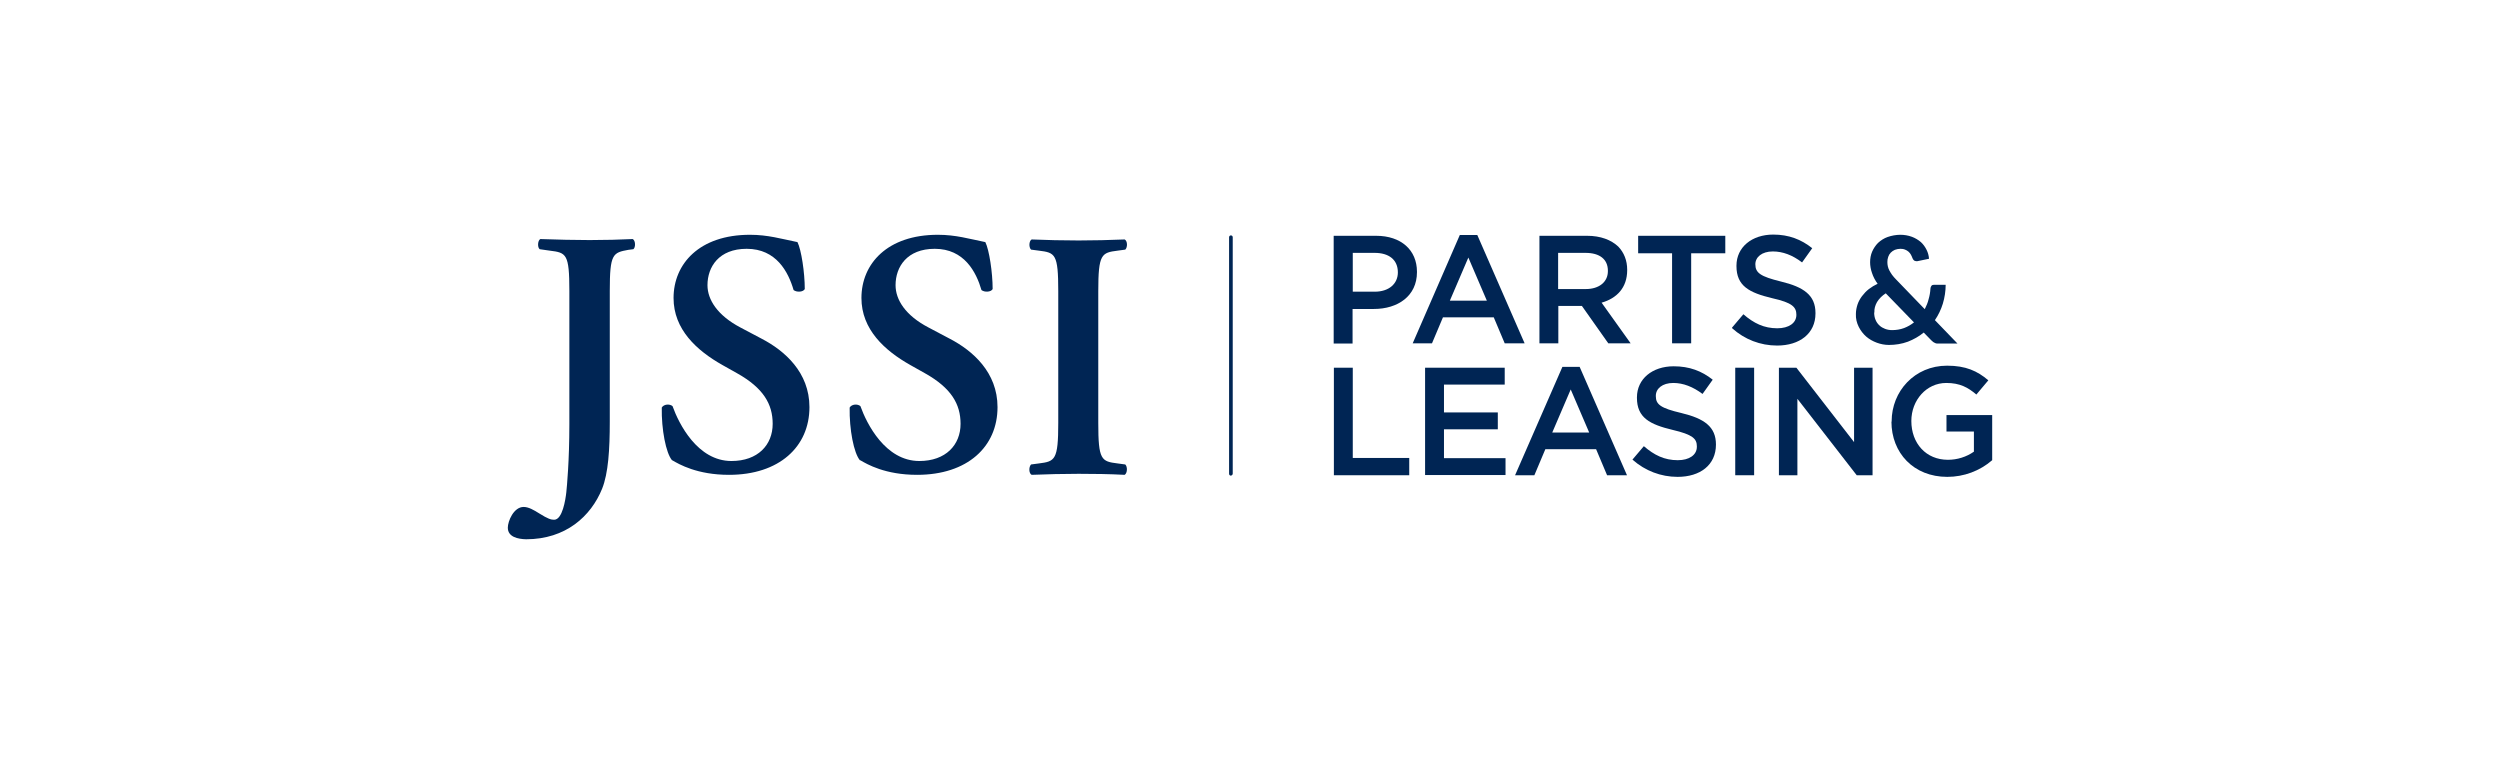
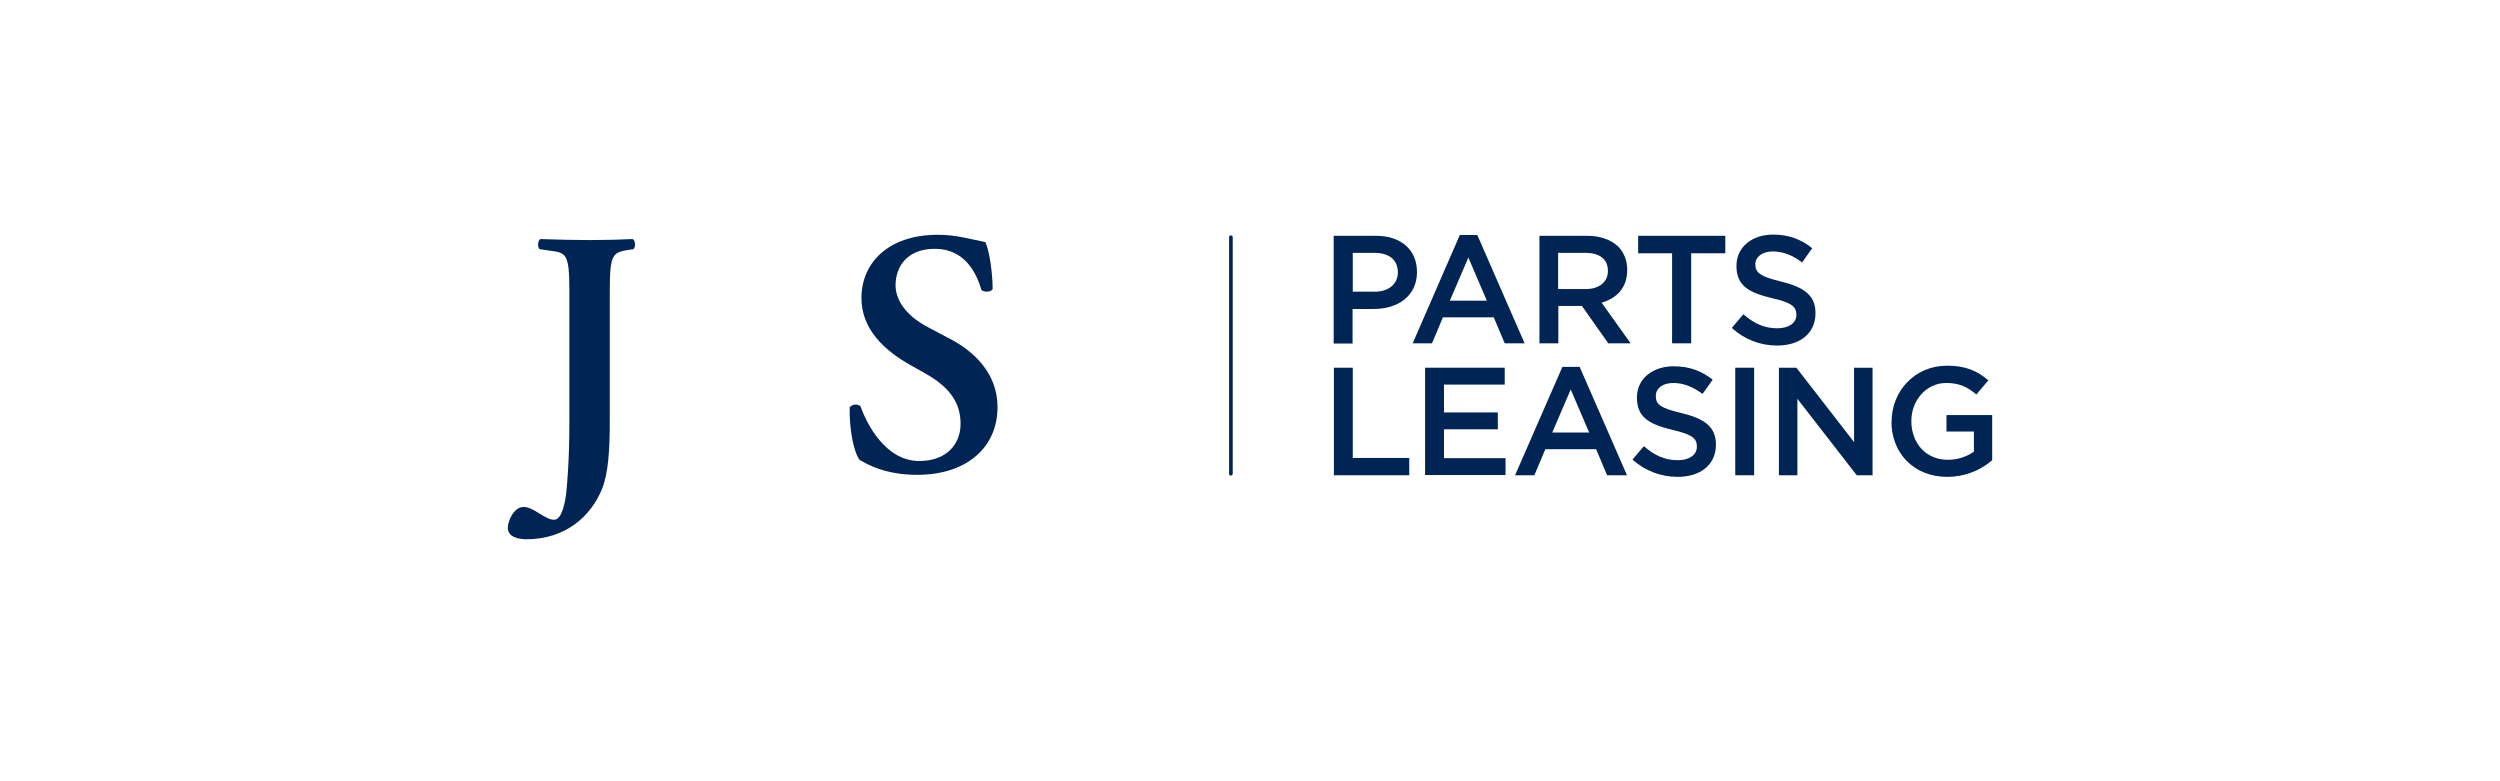
<svg xmlns="http://www.w3.org/2000/svg" width="320" height="100" viewBox="0 0 320 100" fill="none">
-   <rect width="320" height="100" fill="white" />
  <g clip-path="url(#clip0_2117_1771)">
    <path d="M78.052 53.988C78.052 57.5 77.87 60.57 77.064 62.574C75.634 66.086 72.41 69.026 67.34 69.026C66.3 69 65 68.74 65 67.543C65 66.71 65.754 64.889 67.028 64.889C67.652 64.889 68.328 65.279 69.03 65.722C70.148 66.424 70.538 66.528 70.928 66.528C71.994 66.528 72.384 63.953 72.488 63.016C72.566 62.261 72.878 59.009 72.878 54.3V37.233C72.878 32.472 72.488 32.342 70.356 32.081L69.082 31.899C68.77 31.665 68.822 30.78 69.16 30.598C71.474 30.676 73.476 30.729 75.478 30.729C77.48 30.729 79.351 30.676 80.989 30.598C81.353 30.78 81.379 31.665 81.067 31.899L80.443 31.977C78.441 32.342 78.052 32.472 78.052 37.233V53.988Z" fill="url(#paint0_linear_2117_1771)" />
-     <path d="M86.033 58.931C85.227 57.995 84.655 54.925 84.707 52.167C84.967 51.724 85.721 51.672 86.085 51.985C86.891 54.248 89.283 59.009 93.625 59.009C97.005 59.009 98.903 56.954 98.903 54.248C98.903 51.724 97.707 49.669 94.379 47.796L92.481 46.729C89.153 44.856 86.215 42.15 86.215 38.143C86.215 33.773 89.517 30.052 95.991 30.052C98.305 30.052 99.995 30.572 102.075 30.989C102.569 31.977 103.011 34.891 103.011 36.999C102.803 37.389 101.997 37.441 101.581 37.129C100.905 34.813 99.371 31.847 95.575 31.847C92.013 31.847 90.557 34.163 90.557 36.504C90.557 38.378 91.857 40.381 94.769 41.916L97.525 43.373C100.411 44.882 103.609 47.64 103.609 52.115C103.609 57.188 99.735 60.779 93.313 60.779C89.231 60.779 86.917 59.426 86.033 58.905V58.931Z" fill="url(#paint1_linear_2117_1771)" />
    <path d="M110.082 58.931C109.276 57.995 108.704 54.925 108.756 52.167C109.016 51.724 109.77 51.672 110.134 51.985C110.94 54.248 113.332 59.009 117.674 59.009C121.054 59.009 122.952 56.954 122.952 54.248C122.952 51.724 121.756 49.669 118.428 47.796L116.53 46.729C113.202 44.856 110.264 42.15 110.264 38.143C110.264 33.773 113.566 30.052 120.04 30.052C122.354 30.052 124.044 30.572 126.123 30.989C126.617 31.977 127.059 34.891 127.059 36.999C126.851 37.389 126.045 37.441 125.629 37.129C124.954 34.813 123.42 31.847 119.65 31.847C116.088 31.847 114.632 34.163 114.632 36.504C114.632 38.378 115.906 40.381 118.844 41.916L121.6 43.373C124.486 44.882 127.683 47.64 127.683 52.115C127.683 57.188 123.836 60.779 117.388 60.779C113.306 60.779 110.992 59.426 110.108 58.905L110.082 58.931Z" fill="url(#paint2_linear_2117_1771)" />
-     <path d="M140.579 54.118C140.579 58.905 140.969 59.061 143.075 59.322L144.037 59.452C144.349 59.764 144.297 60.57 143.959 60.779C142.009 60.674 140.007 60.648 138.057 60.648C136.107 60.648 134.027 60.7 132.051 60.779C131.687 60.596 131.661 59.79 131.973 59.452L132.961 59.322C135.041 59.061 135.457 58.905 135.457 54.118V37.285C135.457 32.472 135.067 32.342 132.961 32.081L131.973 31.951C131.661 31.639 131.713 30.833 132.051 30.65C134.001 30.729 136.003 30.78 138.057 30.78C140.007 30.78 142.009 30.729 143.959 30.65C144.323 30.833 144.349 31.639 144.037 31.951L143.075 32.081C140.995 32.342 140.579 32.498 140.579 37.285V54.144V54.118Z" fill="url(#paint3_linear_2117_1771)" />
    <path d="M157.556 60.883C157.426 60.883 157.322 60.779 157.322 60.648V30.364C157.322 30.234 157.426 30.13 157.556 30.13C157.686 30.13 157.79 30.234 157.79 30.364V60.622C157.79 60.752 157.686 60.857 157.556 60.883Z" fill="url(#paint4_linear_2117_1771)" />
-     <path d="M243.222 30.052C243.742 30.052 244.236 30.13 244.73 30.312C245.146 30.468 245.536 30.703 245.874 30.989C246.186 31.275 246.42 31.613 246.602 31.977C246.784 32.342 246.888 32.732 246.914 33.122L245.406 33.434H245.354H245.302C245.302 33.434 245.094 33.408 245.016 33.356C244.912 33.278 244.86 33.174 244.808 33.07C244.756 32.914 244.678 32.758 244.6 32.602C244.522 32.446 244.392 32.316 244.288 32.212C244.158 32.107 244.002 32.003 243.846 31.951C243.664 31.873 243.456 31.847 243.248 31.847C243.014 31.847 242.754 31.899 242.546 31.977C242.13 32.159 241.818 32.472 241.688 32.888C241.61 33.096 241.584 33.33 241.584 33.538C241.584 33.929 241.662 34.293 241.844 34.631C241.948 34.813 242.052 34.995 242.182 35.177C242.338 35.386 242.52 35.594 242.702 35.776L246.368 39.574C246.576 39.158 246.758 38.742 246.862 38.3C246.992 37.857 247.07 37.415 247.096 36.947C247.096 36.816 247.148 36.687 247.226 36.582C247.304 36.478 247.434 36.452 247.564 36.452H249.046C249.046 37.259 248.916 38.091 248.682 38.872C248.448 39.626 248.11 40.329 247.668 40.979L250.554 43.971H248.24C248.24 43.971 248.032 43.971 247.928 43.971C247.85 43.971 247.746 43.945 247.668 43.893C247.59 43.867 247.512 43.815 247.434 43.763C247.356 43.685 247.278 43.633 247.2 43.555L246.238 42.566C245.64 43.061 244.938 43.451 244.21 43.737C243.43 44.023 242.598 44.153 241.792 44.153C241.246 44.153 240.726 44.049 240.232 43.867C239.738 43.685 239.27 43.425 238.88 43.087C238.49 42.748 238.153 42.306 237.919 41.838C237.659 41.318 237.529 40.771 237.555 40.199C237.555 39.782 237.633 39.366 237.763 38.976C237.893 38.586 238.1 38.221 238.334 37.909C238.594 37.571 238.88 37.259 239.218 36.999C239.556 36.739 239.946 36.504 240.336 36.322C240.024 35.906 239.764 35.412 239.608 34.917C239.452 34.475 239.374 34.007 239.374 33.564C239.374 33.096 239.452 32.628 239.634 32.212C239.816 31.795 240.076 31.405 240.388 31.093C240.752 30.755 241.168 30.494 241.61 30.338C242.13 30.156 242.702 30.052 243.248 30.052H243.222ZM239.894 40.017C239.894 40.329 239.946 40.667 240.076 40.953C240.18 41.214 240.362 41.474 240.57 41.656C240.778 41.864 241.038 41.994 241.298 42.098C241.584 42.202 241.87 42.254 242.182 42.254C242.702 42.254 243.222 42.176 243.716 41.994C244.184 41.812 244.6 41.578 244.99 41.266L241.376 37.545C240.934 37.831 240.544 38.196 240.258 38.664C240.024 39.08 239.894 39.522 239.92 39.991L239.894 40.017Z" fill="url(#paint5_linear_2117_1771)" />
    <path d="M170.737 30.182H176.145C179.343 30.182 181.371 32.003 181.371 34.787V34.839C181.371 37.909 178.901 39.548 175.859 39.548H173.129V43.971H170.711V30.182H170.737ZM175.963 37.337C177.783 37.337 178.927 36.322 178.927 34.865C178.927 33.226 177.757 32.368 175.963 32.368H173.155V37.337H175.963Z" fill="url(#paint6_linear_2117_1771)" />
    <path d="M186.857 30.078H189.093L195.151 43.945H192.603L191.199 40.615H184.699L183.295 43.945H180.825L186.857 30.078ZM190.315 38.482L187.949 32.966L185.583 38.482H190.315Z" fill="url(#paint7_linear_2117_1771)" />
    <path d="M197.022 30.182H203.158C204.874 30.182 206.226 30.703 207.136 31.561C207.864 32.316 208.28 33.33 208.28 34.527V34.579C208.28 36.843 206.928 38.196 205.004 38.742L208.722 43.945H205.862L202.482 39.158H199.466V43.945H197.048V30.182H197.022ZM202.976 36.999C204.692 36.999 205.81 36.088 205.81 34.709V34.657C205.81 33.174 204.744 32.368 202.95 32.368H199.44V36.999H202.976Z" fill="url(#paint8_linear_2117_1771)" />
    <path d="M214.052 32.42H209.684V30.182H220.838V32.42H216.47V43.945H214.026V32.42H214.052Z" fill="url(#paint9_linear_2117_1771)" />
    <path d="M221.695 41.942L223.151 40.225C224.477 41.37 225.777 42.02 227.493 42.02C228.975 42.02 229.937 41.344 229.937 40.303C229.937 39.288 229.391 38.742 226.843 38.169C223.905 37.467 222.267 36.608 222.267 34.059V34.007C222.267 31.639 224.243 30.026 226.973 30.026C228.975 30.026 230.561 30.65 231.965 31.769L230.665 33.59C229.443 32.654 228.195 32.185 226.921 32.185C225.517 32.185 224.685 32.914 224.685 33.825C224.685 34.917 225.309 35.386 227.961 36.036C230.873 36.739 232.381 37.779 232.381 40.069V40.121C232.381 42.697 230.353 44.231 227.467 44.231C225.335 44.231 223.307 43.451 221.721 42.02L221.695 41.942Z" fill="url(#paint10_linear_2117_1771)" />
    <path d="M170.737 47.067H173.155V58.619H180.383V60.831H170.737V47.067Z" fill="url(#paint11_linear_2117_1771)" />
    <path d="M182.411 47.067H192.603V49.227H184.829V52.791H191.719V54.951H184.829V58.645H192.707V60.804H182.411V47.041V47.067Z" fill="url(#paint12_linear_2117_1771)" />
    <path d="M199.96 46.963H202.196L208.254 60.831H205.706L204.302 57.5H197.803L196.399 60.831H193.929L199.986 46.963H199.96ZM203.418 55.367L201.052 49.851L198.687 55.367H203.418Z" fill="url(#paint13_linear_2117_1771)" />
    <path d="M208.956 58.827L210.412 57.11C211.738 58.255 213.038 58.905 214.754 58.905C216.236 58.905 217.198 58.229 217.198 57.188V57.136C217.198 56.147 216.652 55.627 214.104 55.029C211.166 54.326 209.528 53.468 209.528 50.918V50.866C209.528 48.498 211.504 46.885 214.234 46.885C216.236 46.885 217.822 47.484 219.226 48.602L217.926 50.424C216.704 49.513 215.456 49.019 214.182 49.019C212.778 49.019 211.946 49.747 211.946 50.658V50.71C211.946 51.776 212.57 52.245 215.222 52.869C218.134 53.572 219.642 54.612 219.642 56.902C219.642 59.53 217.614 61.039 214.728 61.039C212.596 61.039 210.568 60.258 208.982 58.853L208.956 58.827Z" fill="url(#paint14_linear_2117_1771)" />
    <path d="M222.111 47.067H224.529V60.831H222.111V47.067Z" fill="url(#paint15_linear_2117_1771)" />
    <path d="M227.701 47.067H229.937L237.321 56.59V47.067H239.687V60.831H237.659L230.067 51.048V60.831H227.701V47.067Z" fill="url(#paint16_linear_2117_1771)" />
    <path d="M242.13 53.988V53.936C242.13 50.085 245.068 46.807 249.228 46.807C251.62 46.807 253.102 47.484 254.506 48.681L252.972 50.502C251.906 49.591 250.866 49.019 249.124 49.019C246.576 49.019 244.652 51.23 244.652 53.884C244.652 56.746 246.524 58.853 249.332 58.853C250.528 58.853 251.698 58.489 252.66 57.812V55.237H249.15V53.129H255V58.905C253.414 60.284 251.36 61.039 249.254 61.039C244.938 61.039 242.104 57.969 242.104 53.962L242.13 53.988Z" fill="url(#paint17_linear_2117_1771)" />
  </g>
  <defs>
    <linearGradient id="paint0_linear_2117_1771" x1="65" y1="49.799" x2="81.275" y2="49.799" gradientUnits="userSpaceOnUse">
      <stop stop-color="#002554" />
      <stop offset="0.15" stop-color="#002554" />
      <stop offset="1" stop-color="#002554" />
    </linearGradient>
    <linearGradient id="paint1_linear_2117_1771" x1="84.707" y1="45.402" x2="103.635" y2="45.402" gradientUnits="userSpaceOnUse">
      <stop stop-color="#002554" />
      <stop offset="0.15" stop-color="#002554" />
      <stop offset="1" stop-color="#002554" />
    </linearGradient>
    <linearGradient id="paint2_linear_2117_1771" x1="108.756" y1="45.428" x2="127.657" y2="45.428" gradientUnits="userSpaceOnUse">
      <stop stop-color="#002554" />
      <stop offset="0.15" stop-color="#002554" />
      <stop offset="1" stop-color="#002554" />
    </linearGradient>
    <linearGradient id="paint3_linear_2117_1771" x1="131.765" y1="45.688" x2="144.245" y2="45.688" gradientUnits="userSpaceOnUse">
      <stop stop-color="#002554" />
      <stop offset="0.15" stop-color="#002554" />
      <stop offset="1" stop-color="#002554" />
    </linearGradient>
    <linearGradient id="paint4_linear_2117_1771" x1="157.296" y1="45.48" x2="157.79" y2="45.48" gradientUnits="userSpaceOnUse">
      <stop stop-color="#002554" />
      <stop offset="0.15" stop-color="#002554" />
      <stop offset="1" stop-color="#002554" />
    </linearGradient>
    <linearGradient id="paint5_linear_2117_1771" x1="237.503" y1="37.103" x2="250.554" y2="37.103" gradientUnits="userSpaceOnUse">
      <stop stop-color="#002554" />
      <stop offset="0.15" stop-color="#002554" />
      <stop offset="1" stop-color="#002554" />
    </linearGradient>
    <linearGradient id="paint6_linear_2117_1771" x1="170.737" y1="37.051" x2="181.371" y2="37.051" gradientUnits="userSpaceOnUse">
      <stop stop-color="#002554" />
      <stop offset="0.15" stop-color="#002554" />
      <stop offset="1" stop-color="#002554" />
    </linearGradient>
    <linearGradient id="paint7_linear_2117_1771" x1="180.799" y1="37.025" x2="195.151" y2="37.025" gradientUnits="userSpaceOnUse">
      <stop stop-color="#002554" />
      <stop offset="0.15" stop-color="#002554" />
      <stop offset="1" stop-color="#002554" />
    </linearGradient>
    <linearGradient id="paint8_linear_2117_1771" x1="197.022" y1="37.051" x2="208.696" y2="37.051" gradientUnits="userSpaceOnUse">
      <stop stop-color="#002554" />
      <stop offset="0.15" stop-color="#002554" />
      <stop offset="1" stop-color="#002554" />
    </linearGradient>
    <linearGradient id="paint9_linear_2117_1771" x1="209.71" y1="37.051" x2="220.864" y2="37.051" gradientUnits="userSpaceOnUse">
      <stop stop-color="#002554" />
      <stop offset="0.15" stop-color="#002554" />
      <stop offset="1" stop-color="#002554" />
    </linearGradient>
    <linearGradient id="paint10_linear_2117_1771" x1="221.695" y1="37.077" x2="232.355" y2="37.077" gradientUnits="userSpaceOnUse">
      <stop stop-color="#002554" />
      <stop offset="0.15" stop-color="#002554" />
      <stop offset="1" stop-color="#002554" />
    </linearGradient>
    <linearGradient id="paint11_linear_2117_1771" x1="170.737" y1="53.936" x2="180.383" y2="53.936" gradientUnits="userSpaceOnUse">
      <stop stop-color="#002554" />
      <stop offset="0.15" stop-color="#002554" />
      <stop offset="1" stop-color="#002554" />
    </linearGradient>
    <linearGradient id="paint12_linear_2117_1771" x1="182.411" y1="53.936" x2="192.707" y2="53.936" gradientUnits="userSpaceOnUse">
      <stop stop-color="#002554" />
      <stop offset="0.15" stop-color="#002554" />
      <stop offset="1" stop-color="#002554" />
    </linearGradient>
    <linearGradient id="paint13_linear_2117_1771" x1="193.903" y1="53.884" x2="208.254" y2="53.884" gradientUnits="userSpaceOnUse">
      <stop stop-color="#002554" />
      <stop offset="0.15" stop-color="#002554" />
      <stop offset="1" stop-color="#002554" />
    </linearGradient>
    <linearGradient id="paint14_linear_2117_1771" x1="208.956" y1="53.936" x2="219.616" y2="53.936" gradientUnits="userSpaceOnUse">
      <stop stop-color="#002554" />
      <stop offset="0.15" stop-color="#002554" />
      <stop offset="1" stop-color="#002554" />
    </linearGradient>
    <linearGradient id="paint15_linear_2117_1771" x1="222.111" y1="53.936" x2="224.503" y2="53.936" gradientUnits="userSpaceOnUse">
      <stop stop-color="#002554" />
      <stop offset="0.15" stop-color="#002554" />
      <stop offset="1" stop-color="#002554" />
    </linearGradient>
    <linearGradient id="paint16_linear_2117_1771" x1="227.701" y1="53.936" x2="239.687" y2="53.936" gradientUnits="userSpaceOnUse">
      <stop stop-color="#002554" />
      <stop offset="0.15" stop-color="#002554" />
      <stop offset="1" stop-color="#002554" />
    </linearGradient>
    <linearGradient id="paint17_linear_2117_1771" x1="242.13" y1="53.936" x2="255" y2="53.936" gradientUnits="userSpaceOnUse">
      <stop stop-color="#002554" />
      <stop offset="0.15" stop-color="#002554" />
      <stop offset="1" stop-color="#002554" />
    </linearGradient>
    <clipPath id="clip0_2117_1771">
      <rect width="190" height="39" fill="white" transform="translate(65 30)" />
    </clipPath>
  </defs>
</svg>